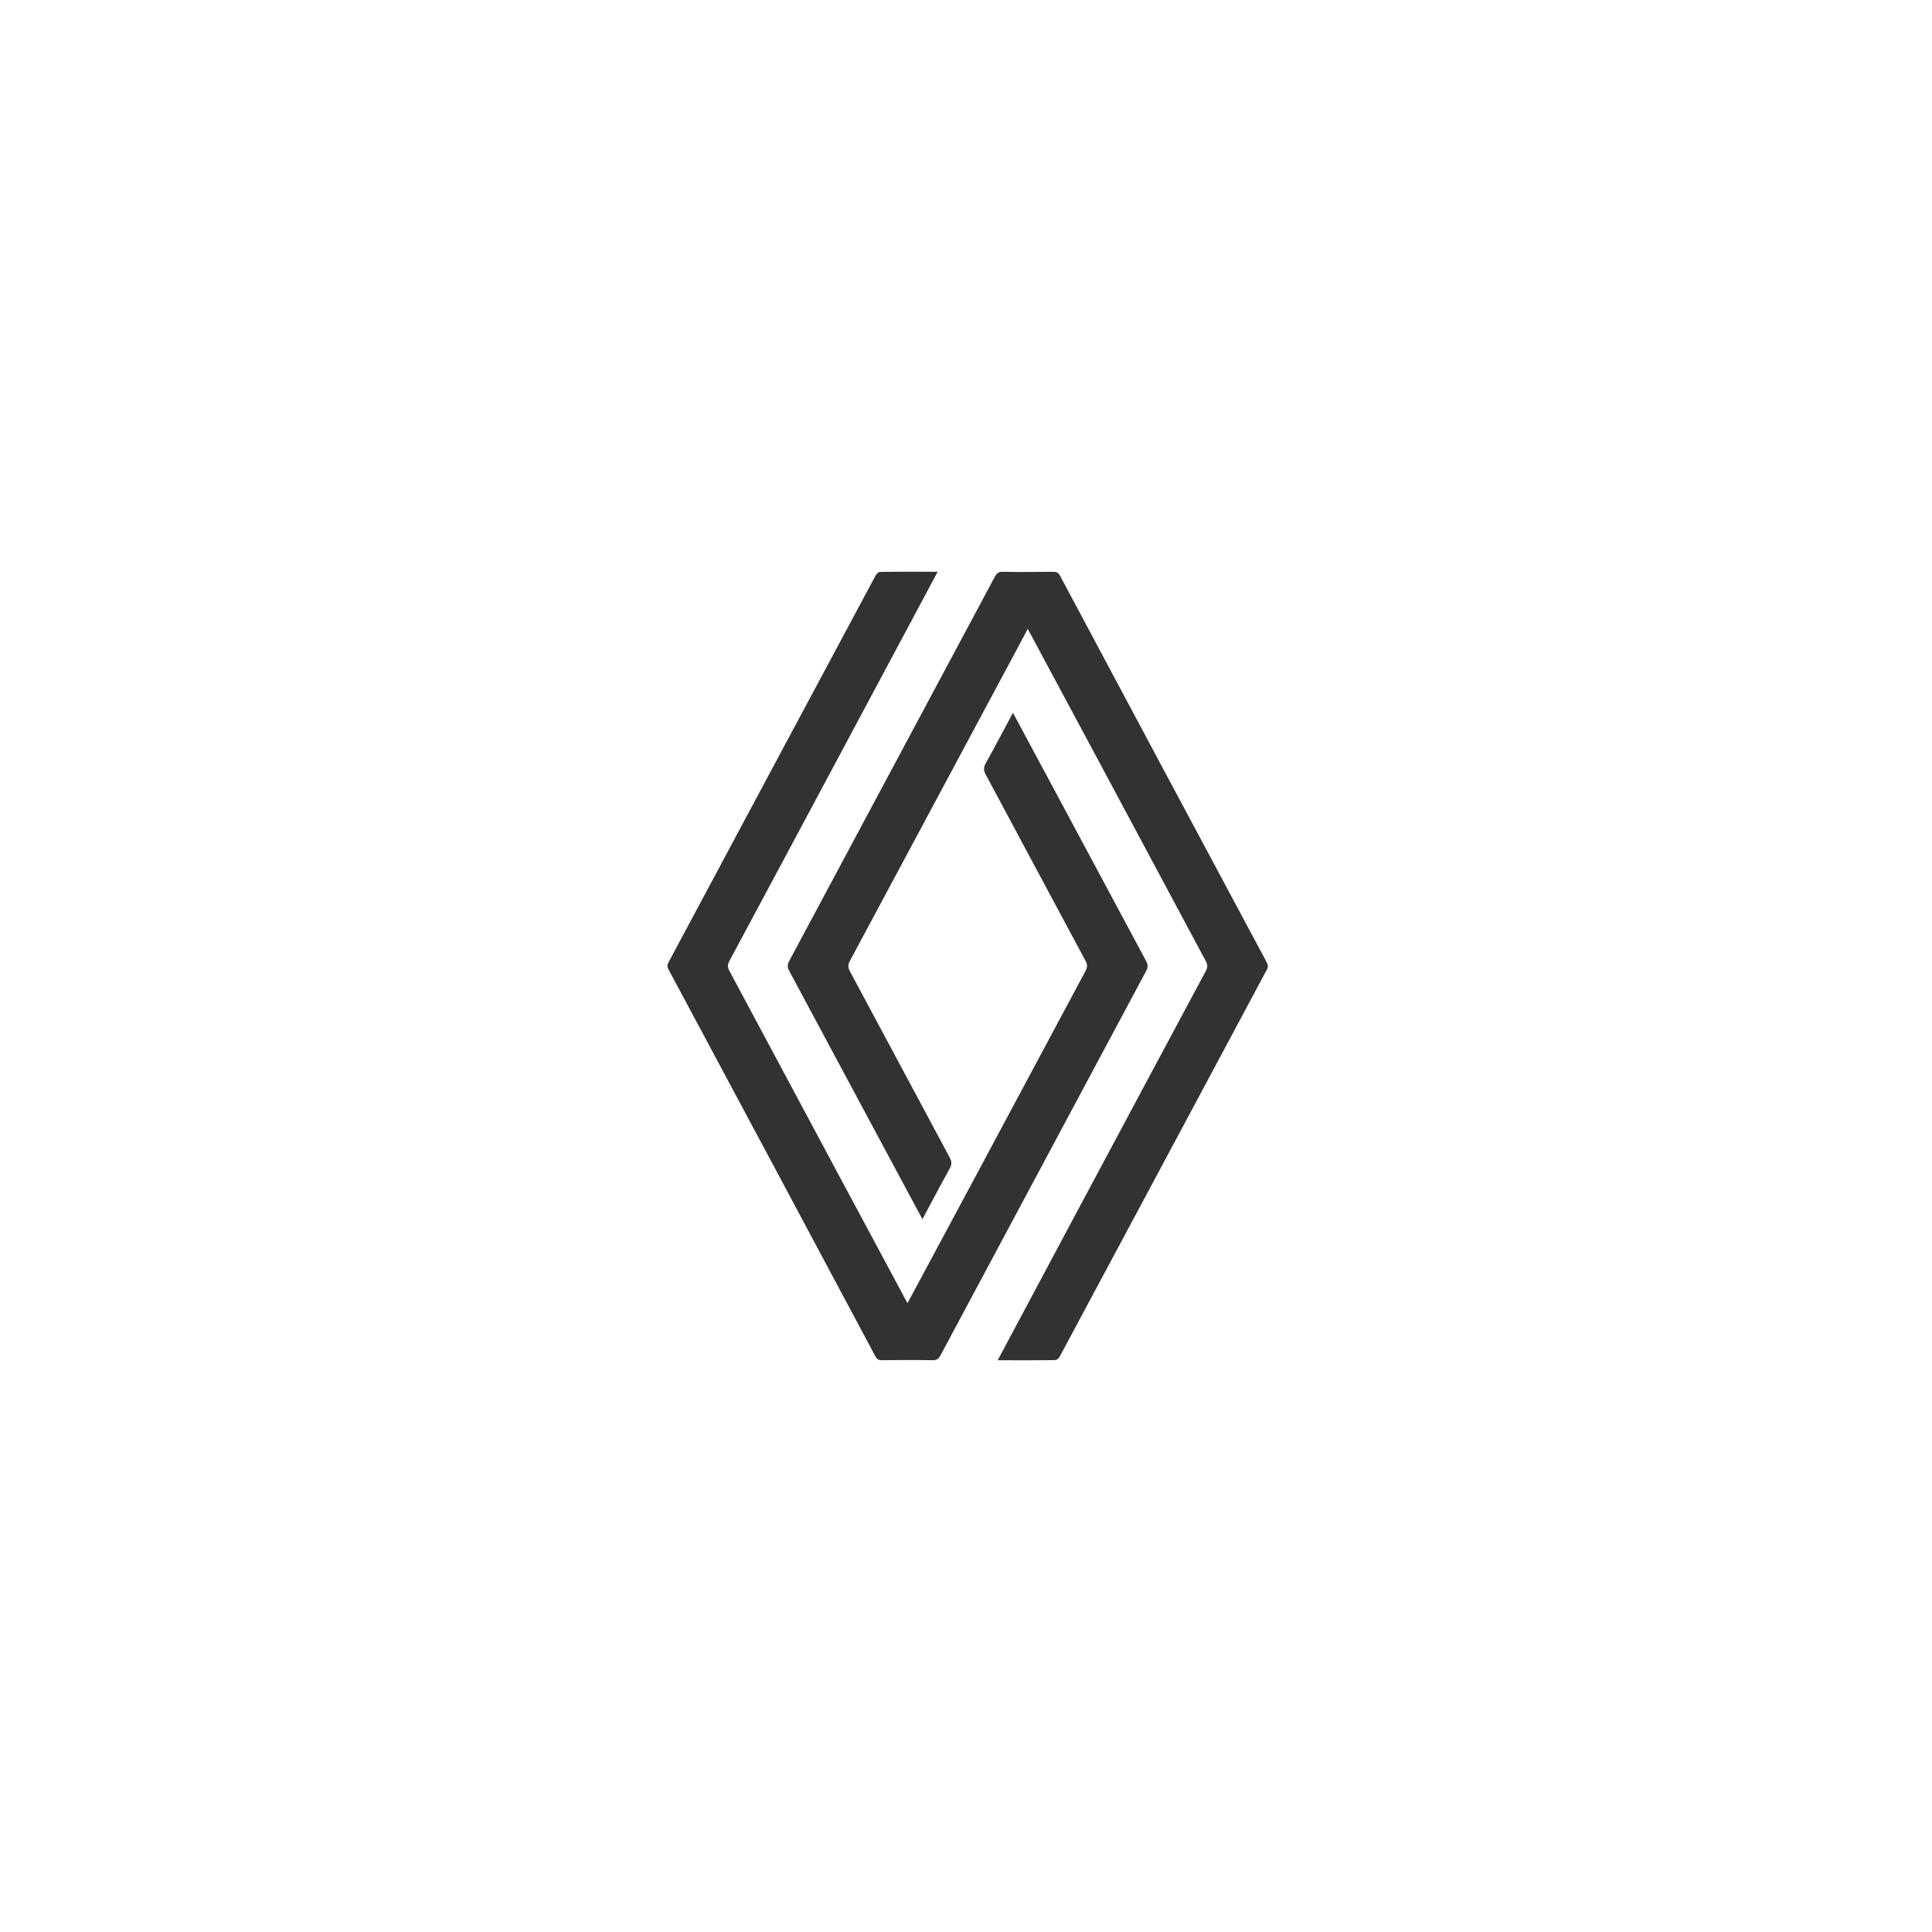
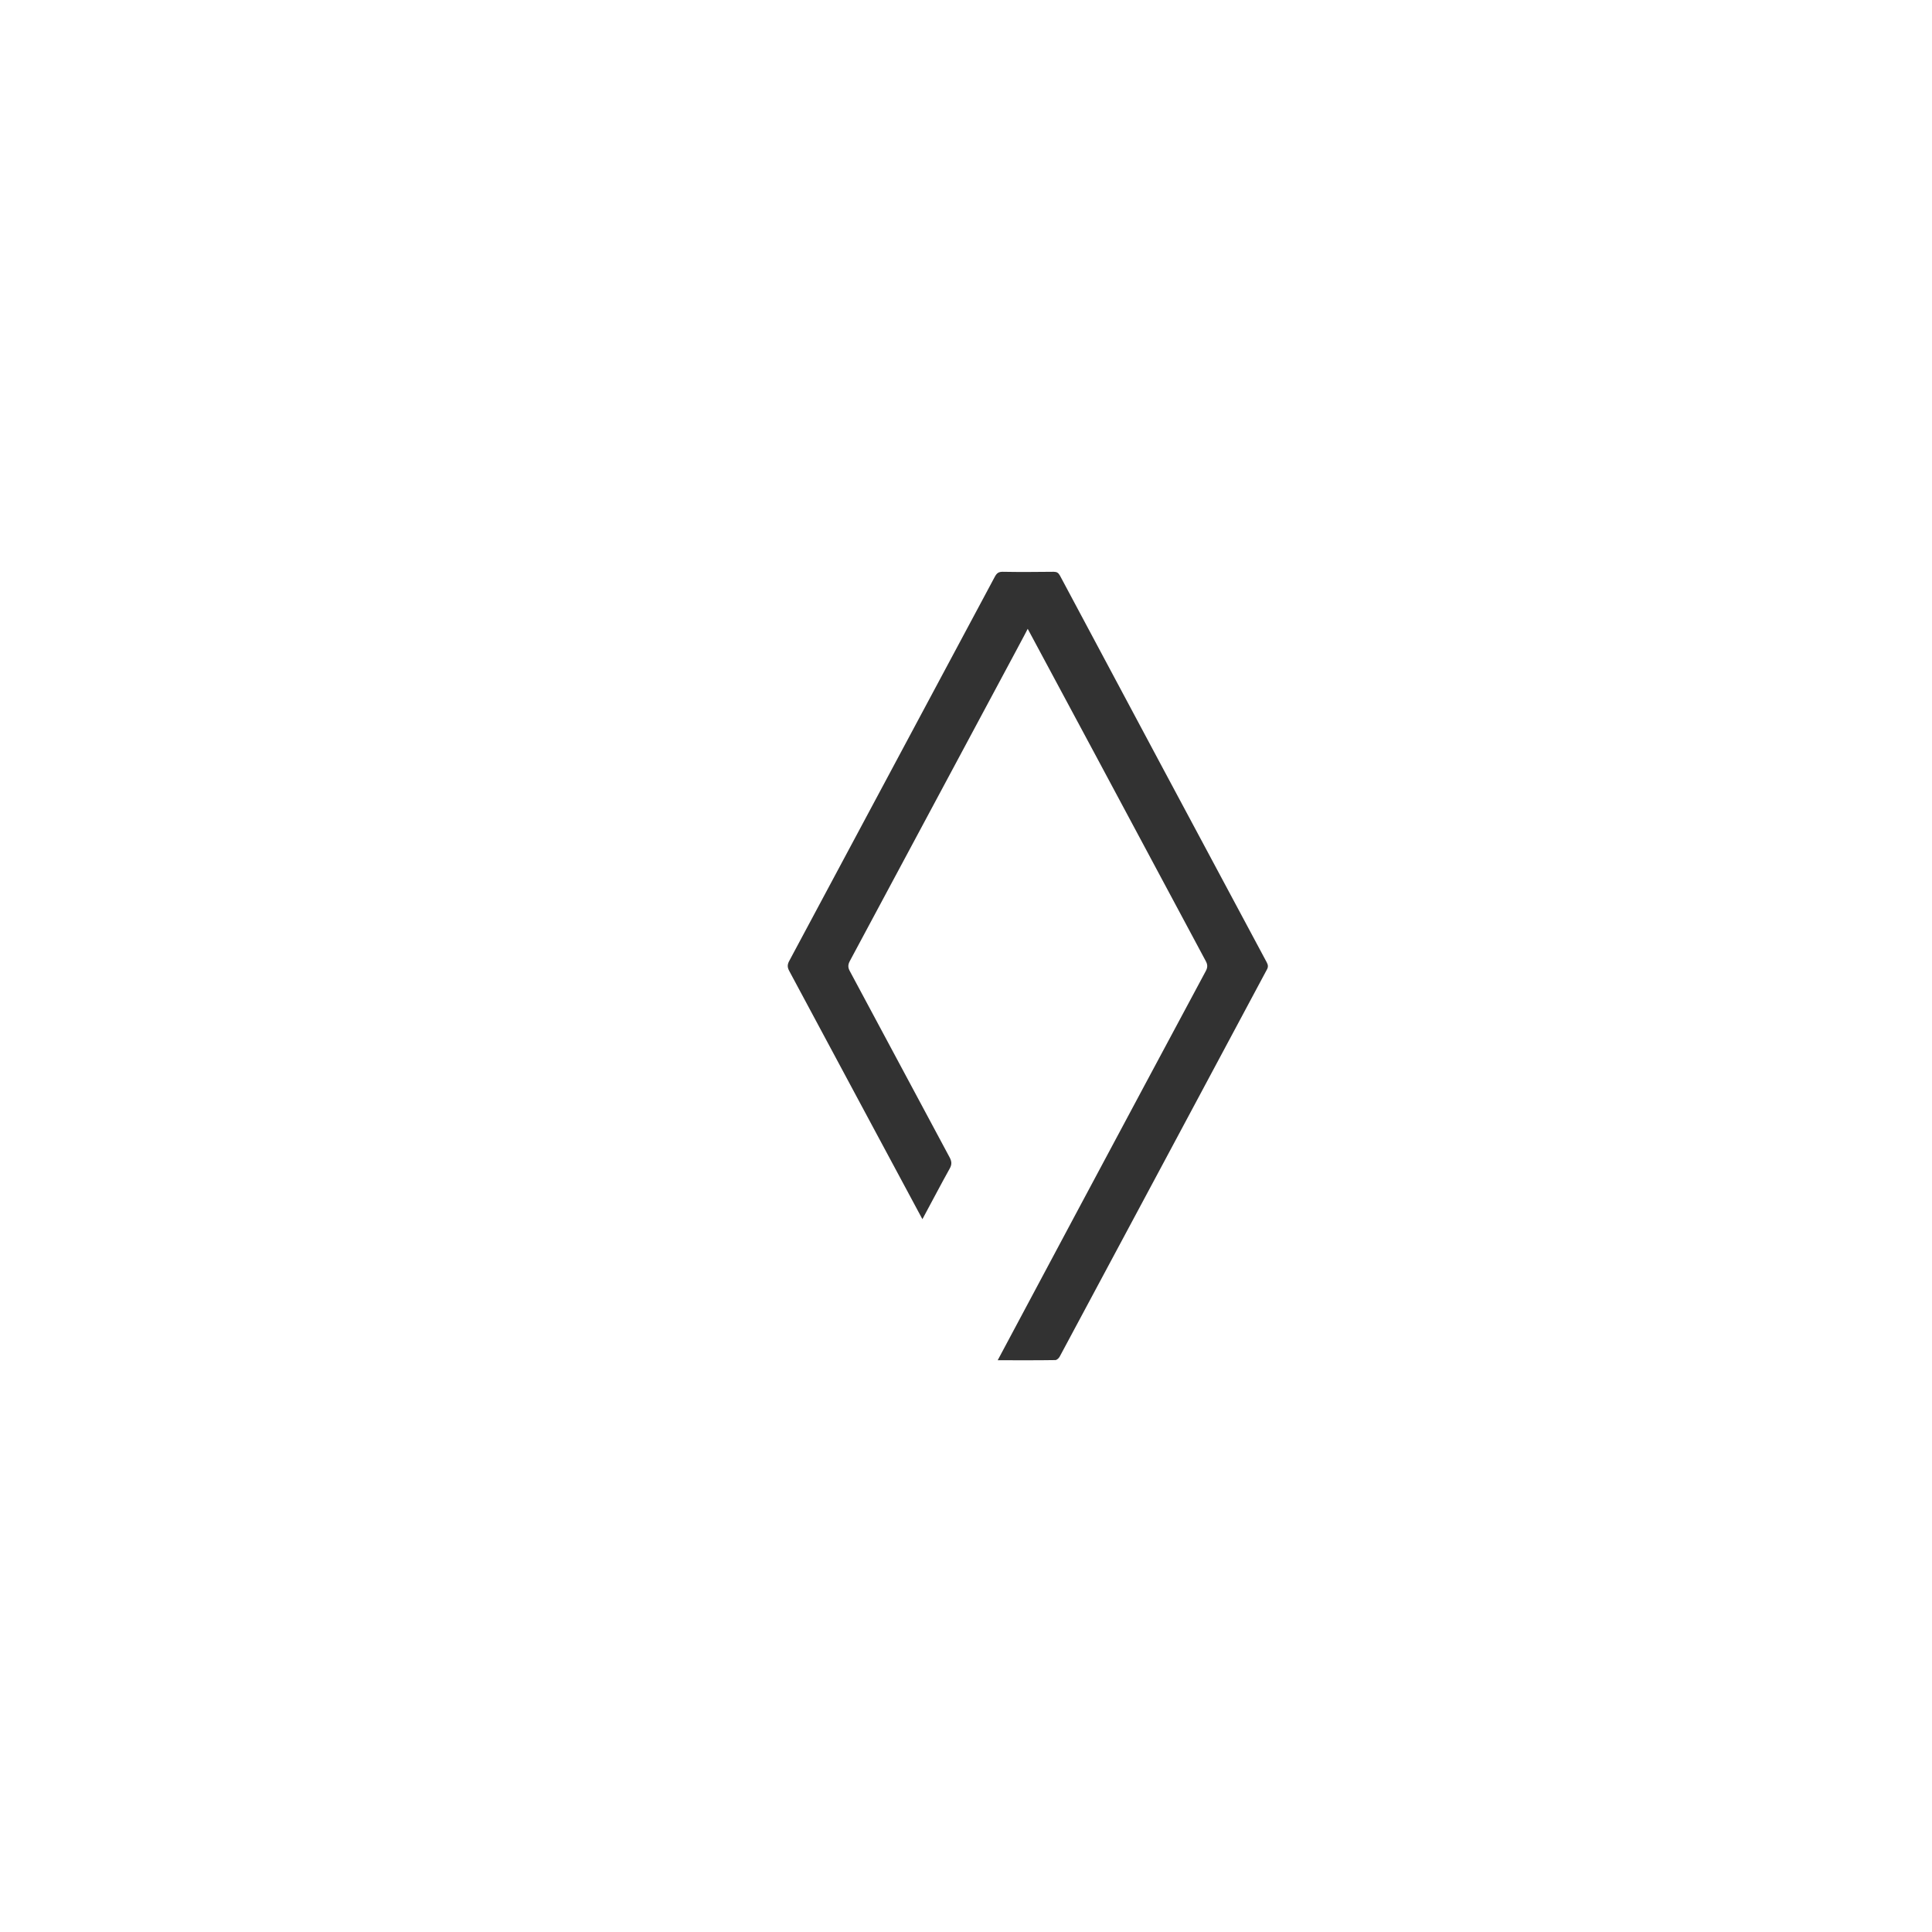
<svg xmlns="http://www.w3.org/2000/svg" width="160" height="160" viewBox="0 0 160 160" fill="none">
-   <path d="M77.654 47.351C76.799 48.943 65.355 70.37 60.409 79.578C60.238 79.894 60.251 80.13 60.422 80.433C65.25 89.456 75.049 107.753 75.154 107.924C75.26 107.753 85.059 89.456 89.887 80.433C90.058 80.117 90.071 79.894 89.9 79.578C87.138 74.435 84.388 69.278 81.626 64.135C81.455 63.806 81.442 63.556 81.626 63.228C82.389 61.86 83.112 60.465 83.889 59.032C83.994 59.216 91.334 72.896 94.925 79.604C95.069 79.88 95.082 80.091 94.938 80.38C89.255 90.995 83.573 101.624 77.891 112.239C77.733 112.528 77.588 112.646 77.246 112.646C75.838 112.62 74.431 112.633 73.024 112.646C72.76 112.646 72.629 112.568 72.497 112.331C66.802 101.65 61.093 90.982 55.371 80.301C55.253 80.078 55.24 79.907 55.371 79.683C61.08 69.015 66.789 58.334 72.511 47.667C72.576 47.535 72.747 47.364 72.879 47.364C74.431 47.338 75.996 47.351 77.654 47.351Z" fill="#323232" />
  <path d="M84.15 53.891C81.533 58.771 74.325 72.227 70.391 79.567C70.221 79.883 70.207 80.106 70.378 80.422C73.141 85.565 75.89 90.722 78.652 95.865C78.823 96.194 78.836 96.444 78.652 96.772C77.889 98.14 77.166 99.535 76.39 100.968C76.284 100.797 68.958 87.104 65.354 80.396C65.209 80.12 65.196 79.909 65.34 79.62C71.023 69.005 76.705 58.376 82.388 47.761C82.546 47.472 82.69 47.353 83.032 47.353C84.44 47.38 85.847 47.367 87.255 47.353C87.518 47.353 87.649 47.432 87.781 47.669C93.477 58.35 99.185 69.018 104.907 79.699C105.026 79.922 105.039 80.093 104.907 80.317C99.198 90.985 93.49 101.666 87.768 112.333C87.702 112.465 87.531 112.636 87.399 112.636C85.834 112.662 84.269 112.649 82.625 112.649C82.73 112.439 94.187 90.985 99.856 80.422C100.027 80.106 100.014 79.87 99.843 79.567C95.016 70.544 85.216 52.247 85.111 52.076C85.111 52.102 84.742 52.773 84.15 53.891Z" fill="#323232" />
</svg>